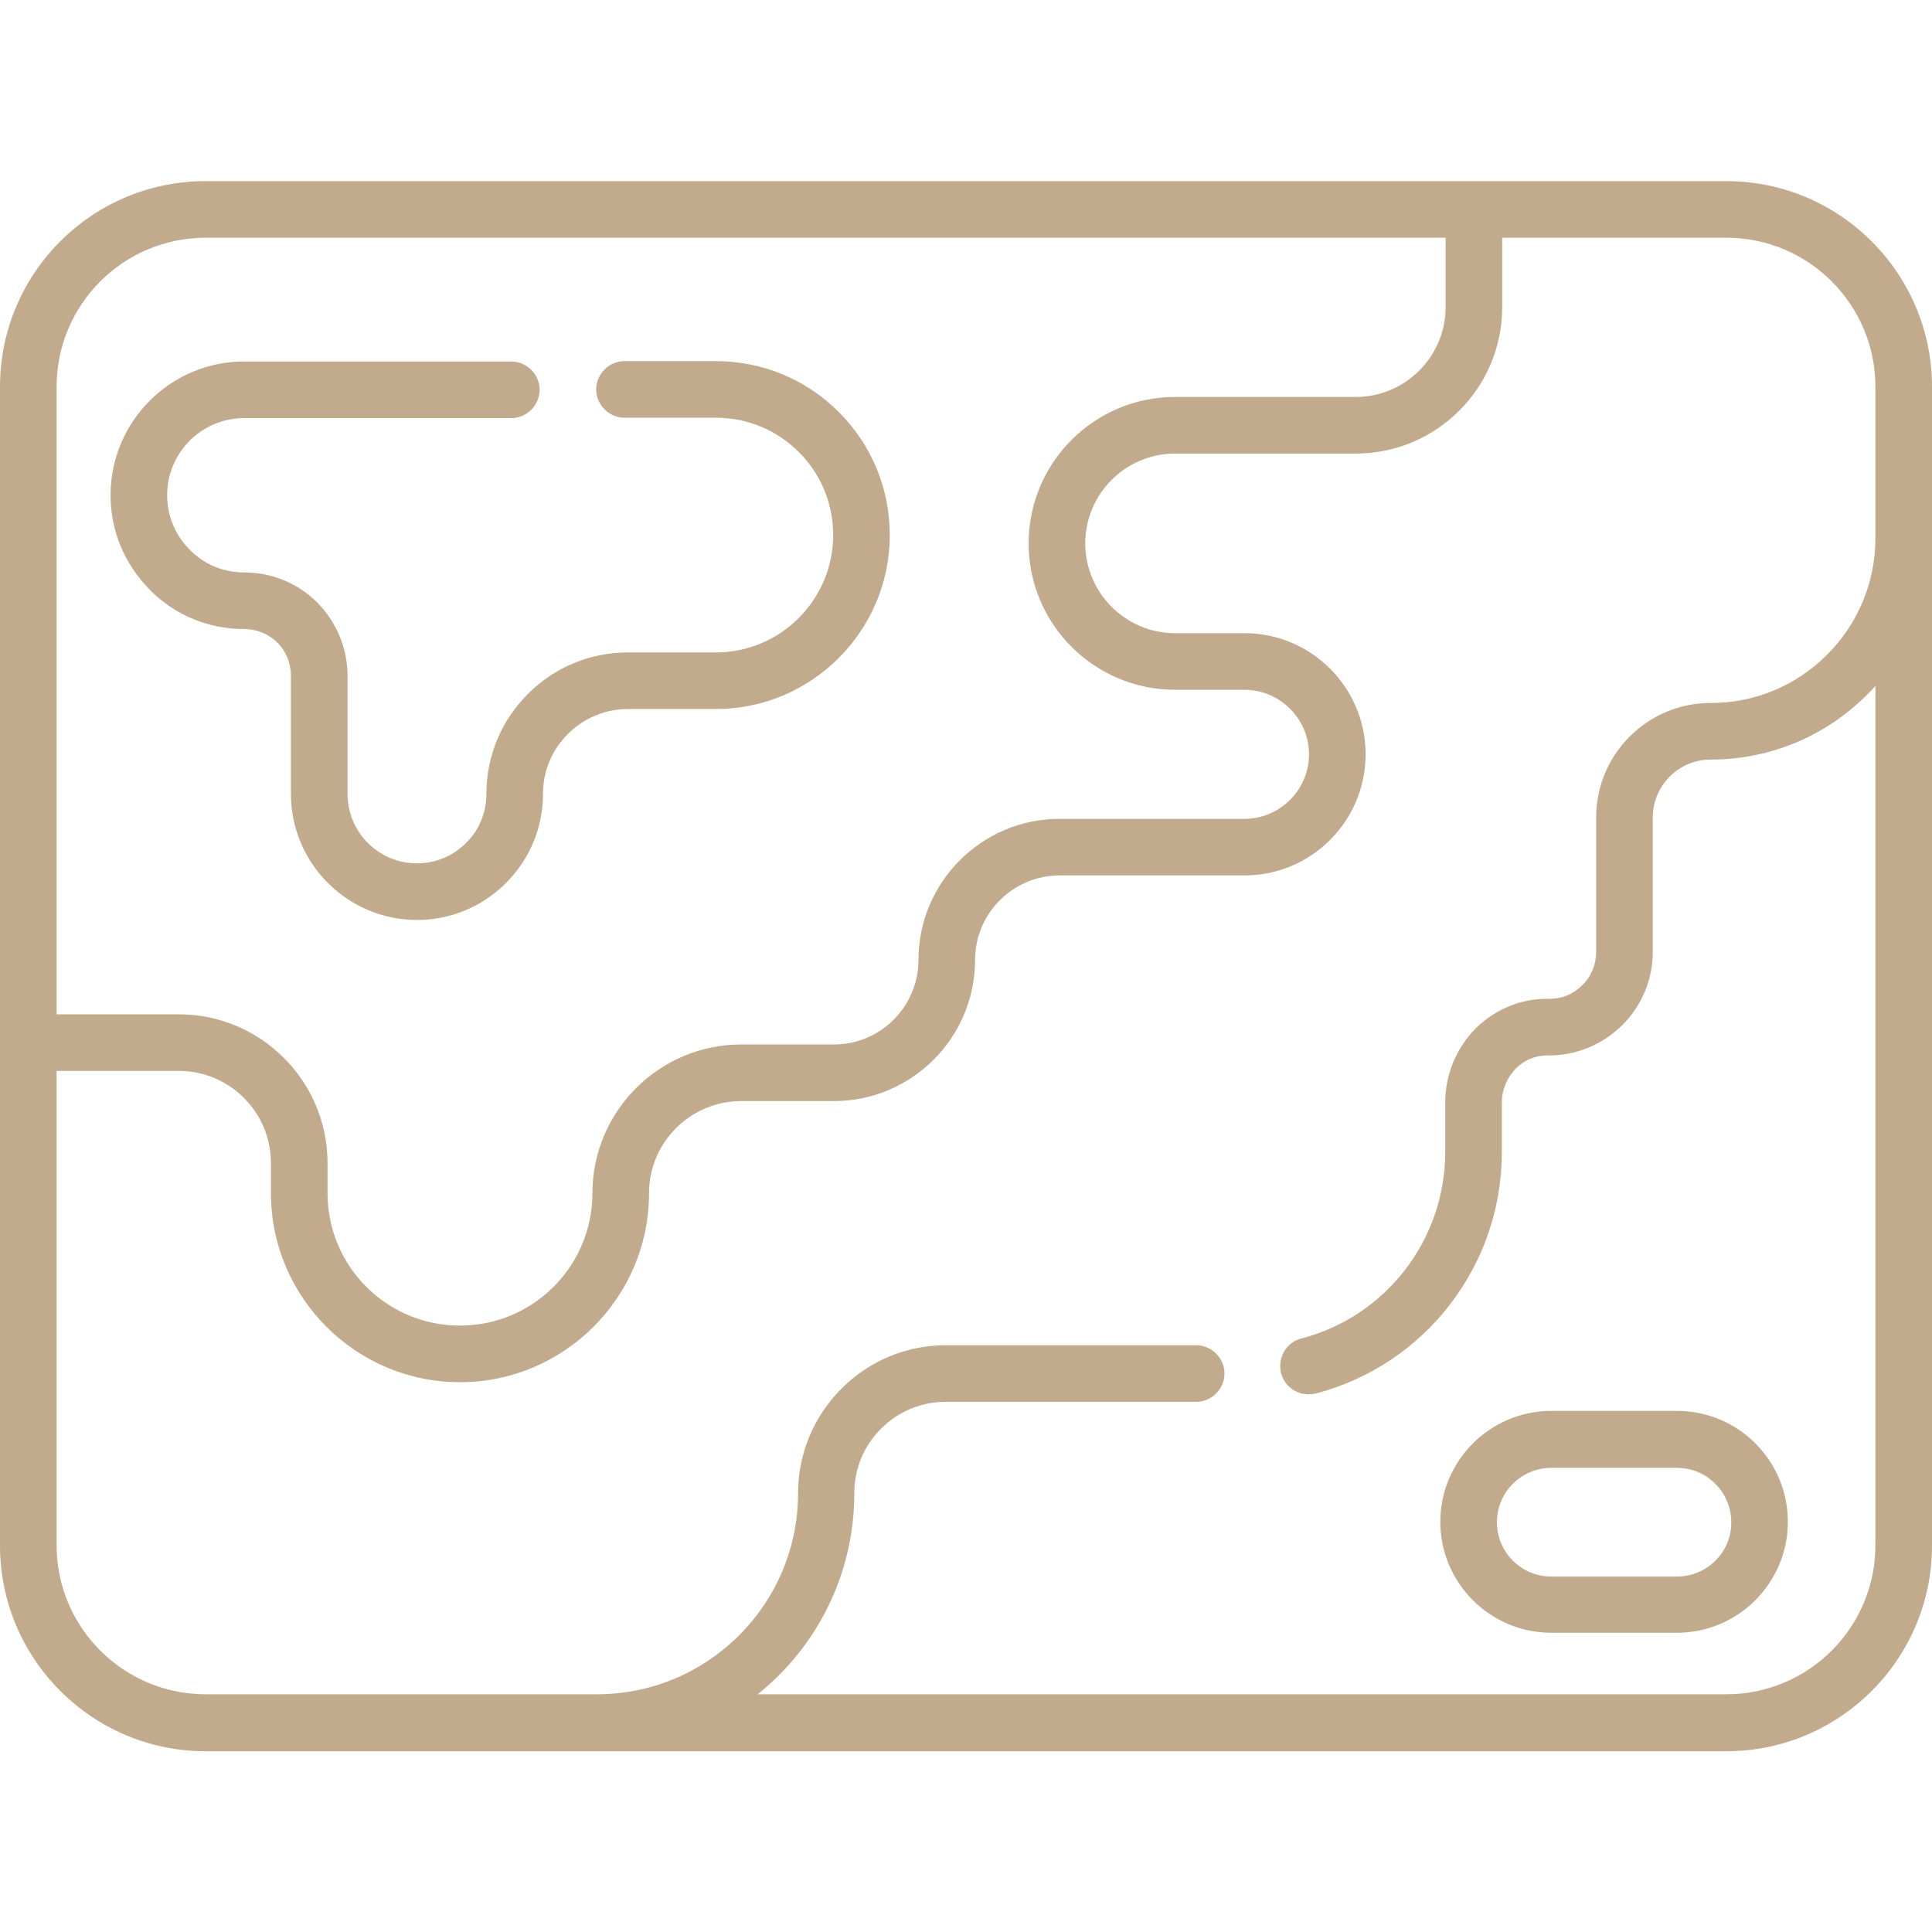
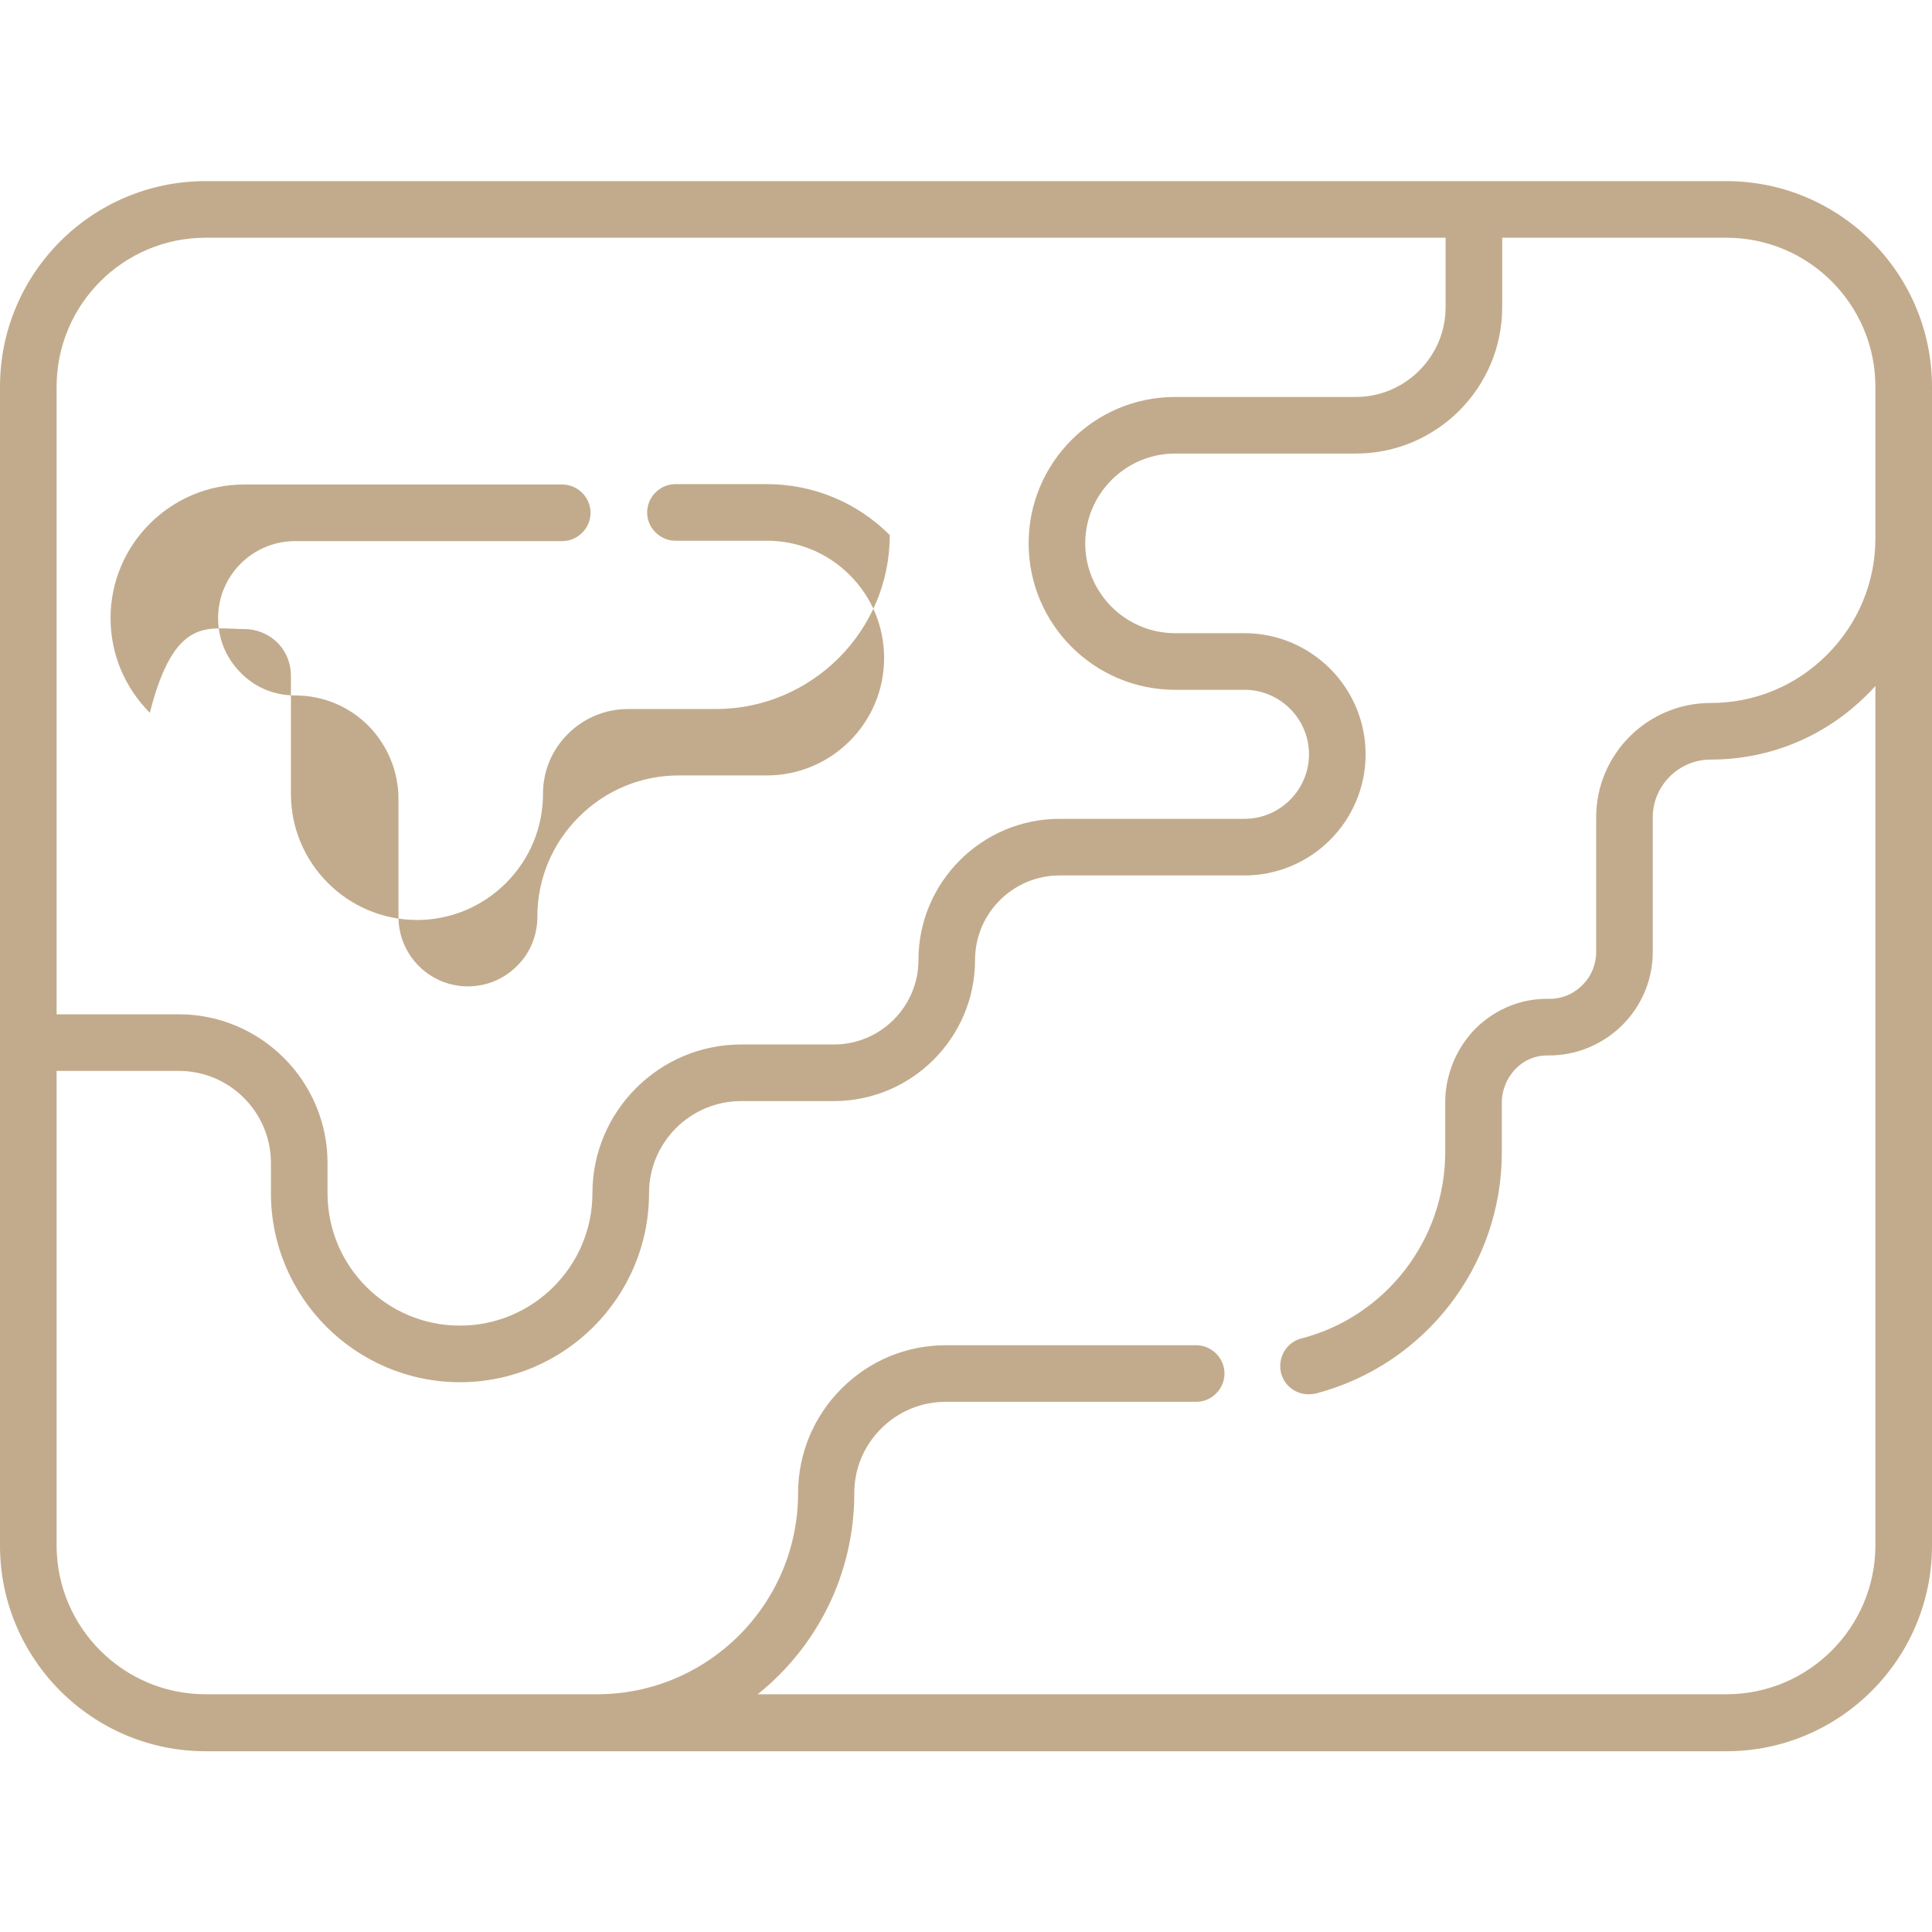
<svg xmlns="http://www.w3.org/2000/svg" version="1.1" id="Capa_1" x="0px" y="0px" width="512px" height="512px" viewBox="0 0 512 512" style="enable-background:new 0 0 512 512;" xml:space="preserve">
  <style type="text/css">
	.st0{fill:#C2AB8C;}
</style>
  <g>
    <path class="st0" d="M512,102.5c0-30-24.4-54.5-54.5-54.5h-403C24.4,48,0,72.4,0,102.5v307.1c0,30,24.4,54.5,54.5,54.5h403   c30,0,54.5-24.4,54.5-54.5V102.5z M54.5,63h328.6v18.4c0,13.1-10.7,23.8-23.8,23.8h-47.9c-21.4,0-38.8,17.4-38.8,38.8   s17.4,38.8,38.8,38.8h18.4c9.4,0,17.1,7.7,17.1,17.1c0,9.4-7.7,17.1-17.1,17.1h-49c-20.6,0-37.4,16.8-37.4,37.4   c0,12.4-10.1,22.4-22.4,22.4h-24.6c-21.7,0-39.4,17.7-39.4,39.4c0,19.3-15.7,35.1-35.1,35.1s-35.1-15.7-35.1-35.1v-8   c0-21.7-17.7-39.4-39.4-39.4H15V102.5C15,80.7,32.7,63,54.5,63L54.5,63z M497,409.5c0,21.8-17.7,39.5-39.5,39.5H200.8   c15.6-12.5,25.6-31.7,25.6-53.3c0-6.5,2.5-12.5,7.1-17.1c4.6-4.6,10.7-7.1,17.1-7.1H317c4.1,0,7.5-3.4,7.5-7.5   c0-4.1-3.4-7.5-7.5-7.5h-66.3c-10.5,0-20.3,4.1-27.7,11.5c-7.4,7.4-11.5,17.3-11.5,27.7c0,29.4-23.9,53.3-53.3,53.3l-103.7,0   C32.7,449,15,431.3,15,409.5V283.8h32.4c13.5,0,24.4,11,24.4,24.4v8c0,27.6,22.5,50.1,50.1,50.1s50.1-22.5,50.1-50.1   c0-13.5,11-24.4,24.4-24.4H221c20.6,0,37.4-16.8,37.4-37.4c0-12.4,10.1-22.4,22.4-22.4h49c17.7,0,32.1-14.4,32.1-32.1   s-14.4-32.1-32.1-32.1h-18.4c-13.1,0-23.8-10.7-23.8-23.8s10.7-23.8,23.8-23.8h47.9c21.4,0,38.8-17.4,38.8-38.8V63h59.4   c21.8,0,39.5,17.7,39.5,39.5v40.2c0,11.6-4.6,22.6-12.8,30.8c-8.3,8.3-19.2,12.8-30.9,12.8c-16.7,0-30.3,13.6-30.3,30.3v35.7   c0,3.3-1.3,6.5-3.7,8.8c-2.4,2.4-5.6,3.7-9,3.6c-7.2-0.1-13.9,2.7-19.1,7.7c-5.2,5.2-8.2,12.4-8.2,19.7v13.2   c0,23.2-15.7,43.6-38.1,49.4c-4,1-6.4,5.1-5.4,9.2c0.9,3.4,3.9,5.6,7.3,5.6c0.6,0,1.3-0.1,1.9-0.2c29-7.6,49.3-33.9,49.3-63.9   v-13.2c0-3.4,1.4-6.7,3.8-9.1c2.2-2.2,5.1-3.4,8.2-3.4c0,0,0.1,0,0.1,0c7.5,0.1,14.5-2.8,19.8-8c5.2-5.2,8.1-12.1,8.1-19.4v-35.7   c0-8.4,6.9-15.3,15.3-15.3c15.7,0,30.4-6.1,41.5-17.2c0.8-0.8,1.5-1.5,2.2-2.3L497,409.5L497,409.5z" />
-     <path class="st0" d="M64.7,166.7c3.3,0,6.5,1.3,8.8,3.6c2.4,2.4,3.6,5.5,3.6,8.8v31.3c0,18.4,15,33.4,33.4,33.4   c8.9,0,17.3-3.5,23.6-9.8c6.3-6.3,9.8-14.7,9.8-23.6c0-6,2.3-11.6,6.6-15.9c4.2-4.2,9.9-6.6,15.9-6.6h23.3   c25.4,0,46.1-20.7,46.1-46.1c0-12.3-4.8-23.9-13.5-32.6c-8.7-8.7-20.3-13.5-32.6-13.5h-24.2c-4.1,0-7.5,3.4-7.5,7.5   s3.4,7.5,7.5,7.5h24.2c8.3,0,16.1,3.2,22,9.1c5.9,5.9,9.1,13.7,9.1,22c0,17.1-13.9,31.1-31.1,31.1h-23.3c-10,0-19.4,3.9-26.5,11   c-7.1,7.1-11,16.5-11,26.5c0,4.9-1.9,9.6-5.4,13c-3.5,3.5-8.1,5.4-13,5.4c-10.2,0-18.4-8.3-18.4-18.4v-31.3c0-7.3-2.9-14.2-8-19.4   c-5.2-5.2-12.1-8-19.4-8c-5.5,0-10.6-2.1-14.4-6c-3.9-3.9-6-9-6-14.5c0-11.3,9.2-20.4,20.4-20.4h70.8c4.1,0,7.5-3.4,7.5-7.5   s-3.4-7.5-7.5-7.5H64.7c-19.5,0-35.4,15.9-35.4,35.4c0,9.5,3.7,18.3,10.4,25.1C46.3,163,55.2,166.7,64.7,166.7L64.7,166.7z" />
-     <path class="st0" d="M444.4,373.9h-33.3c-16.2,0-29.4,13.2-29.4,29.4s13.2,29.4,29.4,29.4h33.3c16.2,0,29.4-13.2,29.4-29.4   S460.7,373.9,444.4,373.9z M444.4,417.8h-33.3c-8,0-14.4-6.5-14.4-14.4c0-8,6.5-14.4,14.4-14.4h33.3c8,0,14.4,6.5,14.4,14.4   C458.9,411.3,452.4,417.8,444.4,417.8z" />
+     <path class="st0" d="M64.7,166.7c3.3,0,6.5,1.3,8.8,3.6c2.4,2.4,3.6,5.5,3.6,8.8v31.3c0,18.4,15,33.4,33.4,33.4   c8.9,0,17.3-3.5,23.6-9.8c6.3-6.3,9.8-14.7,9.8-23.6c0-6,2.3-11.6,6.6-15.9c4.2-4.2,9.9-6.6,15.9-6.6h23.3   c25.4,0,46.1-20.7,46.1-46.1c-8.7-8.7-20.3-13.5-32.6-13.5h-24.2c-4.1,0-7.5,3.4-7.5,7.5   s3.4,7.5,7.5,7.5h24.2c8.3,0,16.1,3.2,22,9.1c5.9,5.9,9.1,13.7,9.1,22c0,17.1-13.9,31.1-31.1,31.1h-23.3c-10,0-19.4,3.9-26.5,11   c-7.1,7.1-11,16.5-11,26.5c0,4.9-1.9,9.6-5.4,13c-3.5,3.5-8.1,5.4-13,5.4c-10.2,0-18.4-8.3-18.4-18.4v-31.3c0-7.3-2.9-14.2-8-19.4   c-5.2-5.2-12.1-8-19.4-8c-5.5,0-10.6-2.1-14.4-6c-3.9-3.9-6-9-6-14.5c0-11.3,9.2-20.4,20.4-20.4h70.8c4.1,0,7.5-3.4,7.5-7.5   s-3.4-7.5-7.5-7.5H64.7c-19.5,0-35.4,15.9-35.4,35.4c0,9.5,3.7,18.3,10.4,25.1C46.3,163,55.2,166.7,64.7,166.7L64.7,166.7z" />
  </g>
</svg>